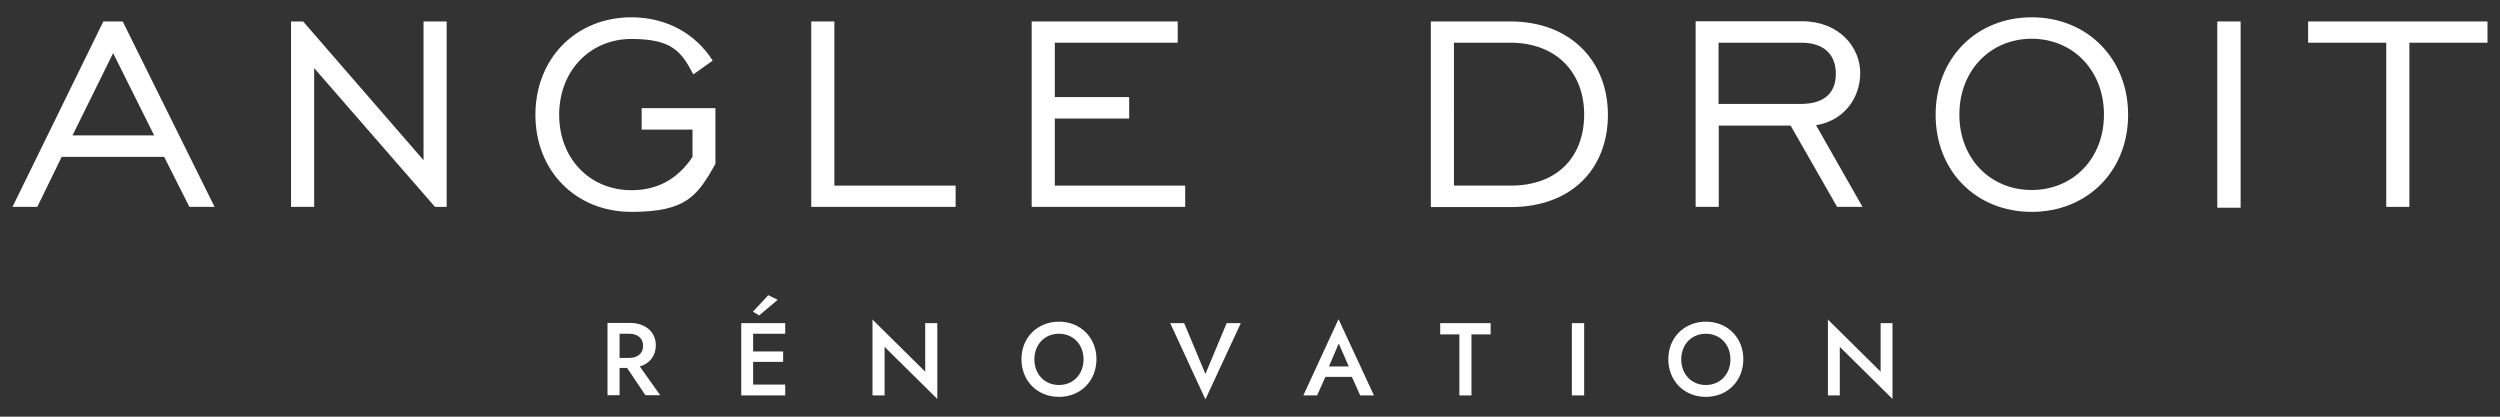
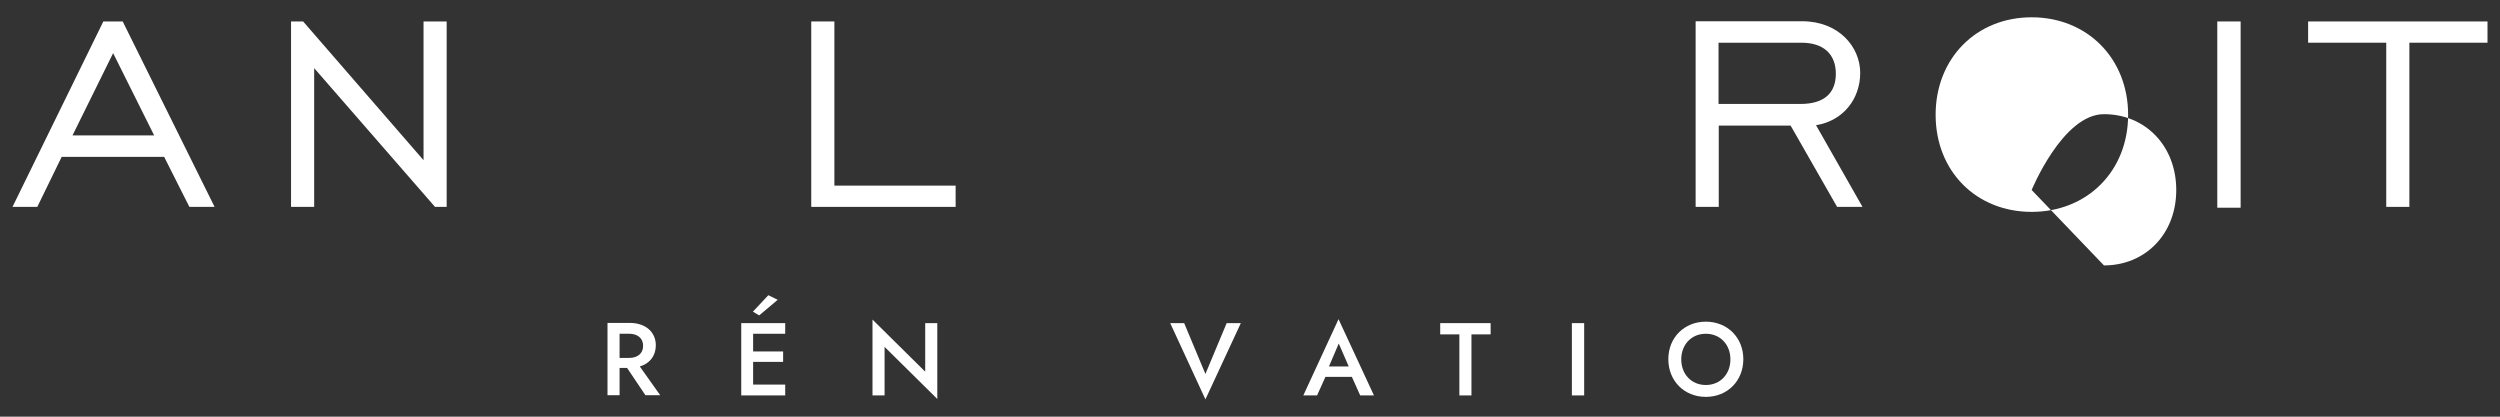
<svg xmlns="http://www.w3.org/2000/svg" id="Calque_1" data-name="Calque 1" version="1.1" viewBox="0 0 1200 200">
  <rect x="0" y="0" width="1200" height="200" fill="#333333" stroke="none" />
  <defs>
    <style>
      .cls-1 {
        fill: #fff;
        stroke-width: 0px;
      }
    </style>
  </defs>
  <path class="cls-1" d="M49.6,10.3L6,99.3h11.9l11.7-24h49.2l12.1,24h12.1L58.9,10.3h-9.3ZM34.8,65l19.5-39.5,19.7,39.5h-39.2Z" />
  <polygon class="cls-1" points="203.3 76.9 145.5 10.3 139.7 10.3 139.7 99.3 150.8 99.3 150.8 32.7 208.8 99.3 214.4 99.3 214.4 10.3 203.3 10.3 203.3 76.9" />
-   <path class="cls-1" d="M308.1,62.2h24.3v13.1c-7.1,10.7-16.9,16-29.3,16-19.8,0-34.7-15-34.7-36.2s14.9-36.4,34.7-36.4,24,6.3,29.7,17l9.3-6.6c-8.4-13.2-22.5-20.8-39-20.8-26.6,0-46.1,19.7-46.1,46.8s19.5,46.6,46.1,46.6,31.7-7.9,40.3-23v-26.8h-35.4v10.2Z" />
  <polygon class="cls-1" points="400.5 10.3 389.4 10.3 389.4 99.3 458.7 99.3 458.7 89.1 400.5 89.1 400.5 10.3" />
-   <polygon class="cls-1" points="568.9 89.1 506.3 89.1 506.3 56.9 542 56.9 542 46.6 506.3 46.6 506.3 20.5 565.3 20.5 565.3 10.3 495.2 10.3 495.2 99.3 568.9 99.3 568.9 89.1" />
-   <path class="cls-1" d="M725,10.3h-38.2v89.1h38.2c29.7,0,46.8-18.7,46.8-44.3s-17.8-44.8-46.8-44.8ZM725,89.1h-27.1V20.5h27.1c22.1,0,35.4,14.4,35.4,34.4s-12.4,34.2-35.4,34.2Z" />
  <path class="cls-1" d="M894,99.3l-22.3-39.2c13.1-2.1,21.2-12.7,21.2-25.1s-10.2-24.8-27.9-24.8h-51.1v89.1h11.1v-39h34.5l22.3,39h12.2ZM824.9,49.9v-29.4h39.8c10.7,0,16.5,5.6,16.5,14.9s-5.6,14.5-17,14.5h-39.3Z" />
-   <path class="cls-1" d="M975.2,8.3c-26.6,0-46.1,19.7-46.1,46.8s19.5,46.6,46.1,46.6,46.3-19.5,46.3-46.6-19.7-46.8-46.3-46.8ZM975.2,91.2c-19.8,0-34.7-15-34.7-36.2s14.9-36.4,34.7-36.4,34.7,15.2,34.7,36.4-14.9,36.2-34.7,36.2Z" />
+   <path class="cls-1" d="M975.2,8.3c-26.6,0-46.1,19.7-46.1,46.8s19.5,46.6,46.1,46.6,46.3-19.5,46.3-46.6-19.7-46.8-46.3-46.8ZM975.2,91.2s14.9-36.4,34.7-36.4,34.7,15.2,34.7,36.4-14.9,36.2-34.7,36.2Z" />
  <rect class="cls-1" x="1064.3" y="10.3" width="11.2" height="89.4" />
  <polygon class="cls-1" points="1107.9 10.3 1107.9 20.5 1145.4 20.5 1145.4 99.3 1156.5 99.3 1156.5 20.5 1194 20.5 1194 10.3 1107.9 10.3" />
  <path class="cls-1" d="M314.8,165.8c0-6.5-5-10.8-12.5-10.8h-10.7v34.7h5.8v-13.1h3.6l8.8,13.1h7.1l-9.8-13.8c4.8-1.4,7.7-5.1,7.7-10.2ZM297.4,171.8v-11.6h4.6c4,0,6.7,2.1,6.7,5.8s-2.7,5.8-6.7,5.8h-4.6Z" />
  <polygon class="cls-1" points="373.3 143.9 368.8 141.7 361.4 149.6 364.4 151.4 373.3 143.9" />
  <polygon class="cls-1" points="355.8 189.8 376.9 189.8 376.9 184.6 361.5 184.6 361.5 173.7 375.9 173.7 375.9 168.7 361.5 168.7 361.5 160.2 376.9 160.2 376.9 155.1 355.8 155.1 355.8 189.8" />
  <polygon class="cls-1" points="444.1 178.4 418.8 153.4 418.8 189.8 424.6 189.8 424.6 166.5 449.9 191.5 449.9 155.1 444.1 155.1 444.1 178.4" />
-   <path class="cls-1" d="M508.3,154.4c-10.3,0-18,7.6-18,18s7.6,18.1,18,18.1,18-7.7,18-18.1-7.7-18-18-18ZM508.3,184.8c-6.9,0-11.8-5.2-11.8-12.3s4.9-12.3,11.8-12.3,11.8,5.2,11.8,12.3-4.9,12.3-11.8,12.3Z" />
  <polygon class="cls-1" points="578.6 179.5 568.4 155.1 561.7 155.1 578.6 191.7 595.6 155.1 588.8 155.1 578.6 179.5" />
  <path class="cls-1" d="M625.6,189.8h6.6l4-8.9h12.7l4,8.9h6.6l-17-36.6-16.9,36.6ZM637.9,175.9l4.7-11,4.8,11h-9.5Z" />
  <polygon class="cls-1" points="691.3 160.5 700.5 160.5 700.5 189.8 706.3 189.8 706.3 160.5 715.5 160.5 715.5 155.1 691.3 155.1 691.3 160.5" />
  <rect class="cls-1" x="754.5" y="155.1" width="5.9" height="34.7" />
  <path class="cls-1" d="M818.8,154.4c-10.3,0-18,7.6-18,18s7.6,18.1,18,18.1,18-7.7,18-18.1-7.7-18-18-18ZM818.8,184.8c-6.9,0-11.8-5.2-11.8-12.3s4.9-12.3,11.8-12.3,11.8,5.2,11.8,12.3-4.9,12.3-11.8,12.3Z" />
-   <polygon class="cls-1" points="902.7 178.4 877.4 153.4 877.4 189.8 883.1 189.8 883.1 166.5 908.4 191.5 908.4 155.1 902.7 155.1 902.7 178.4" />
</svg>